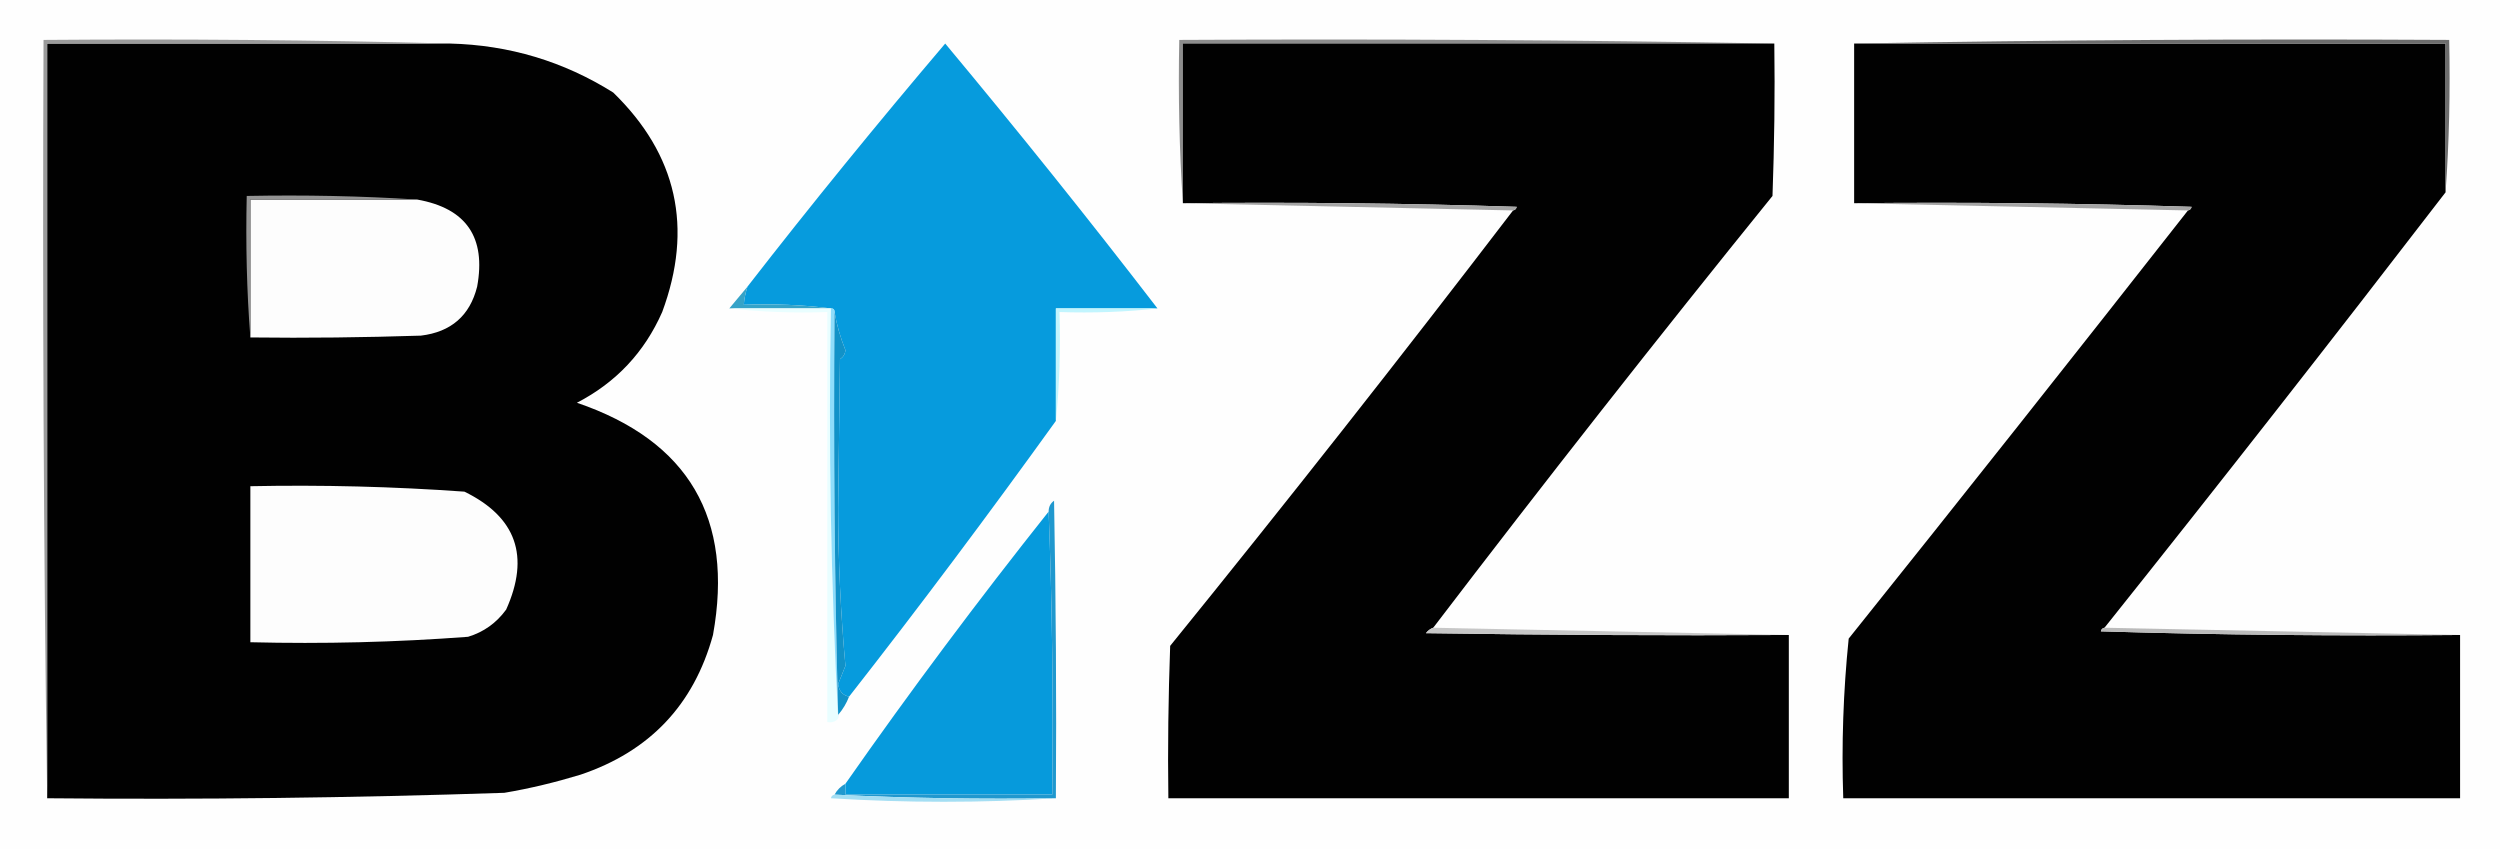
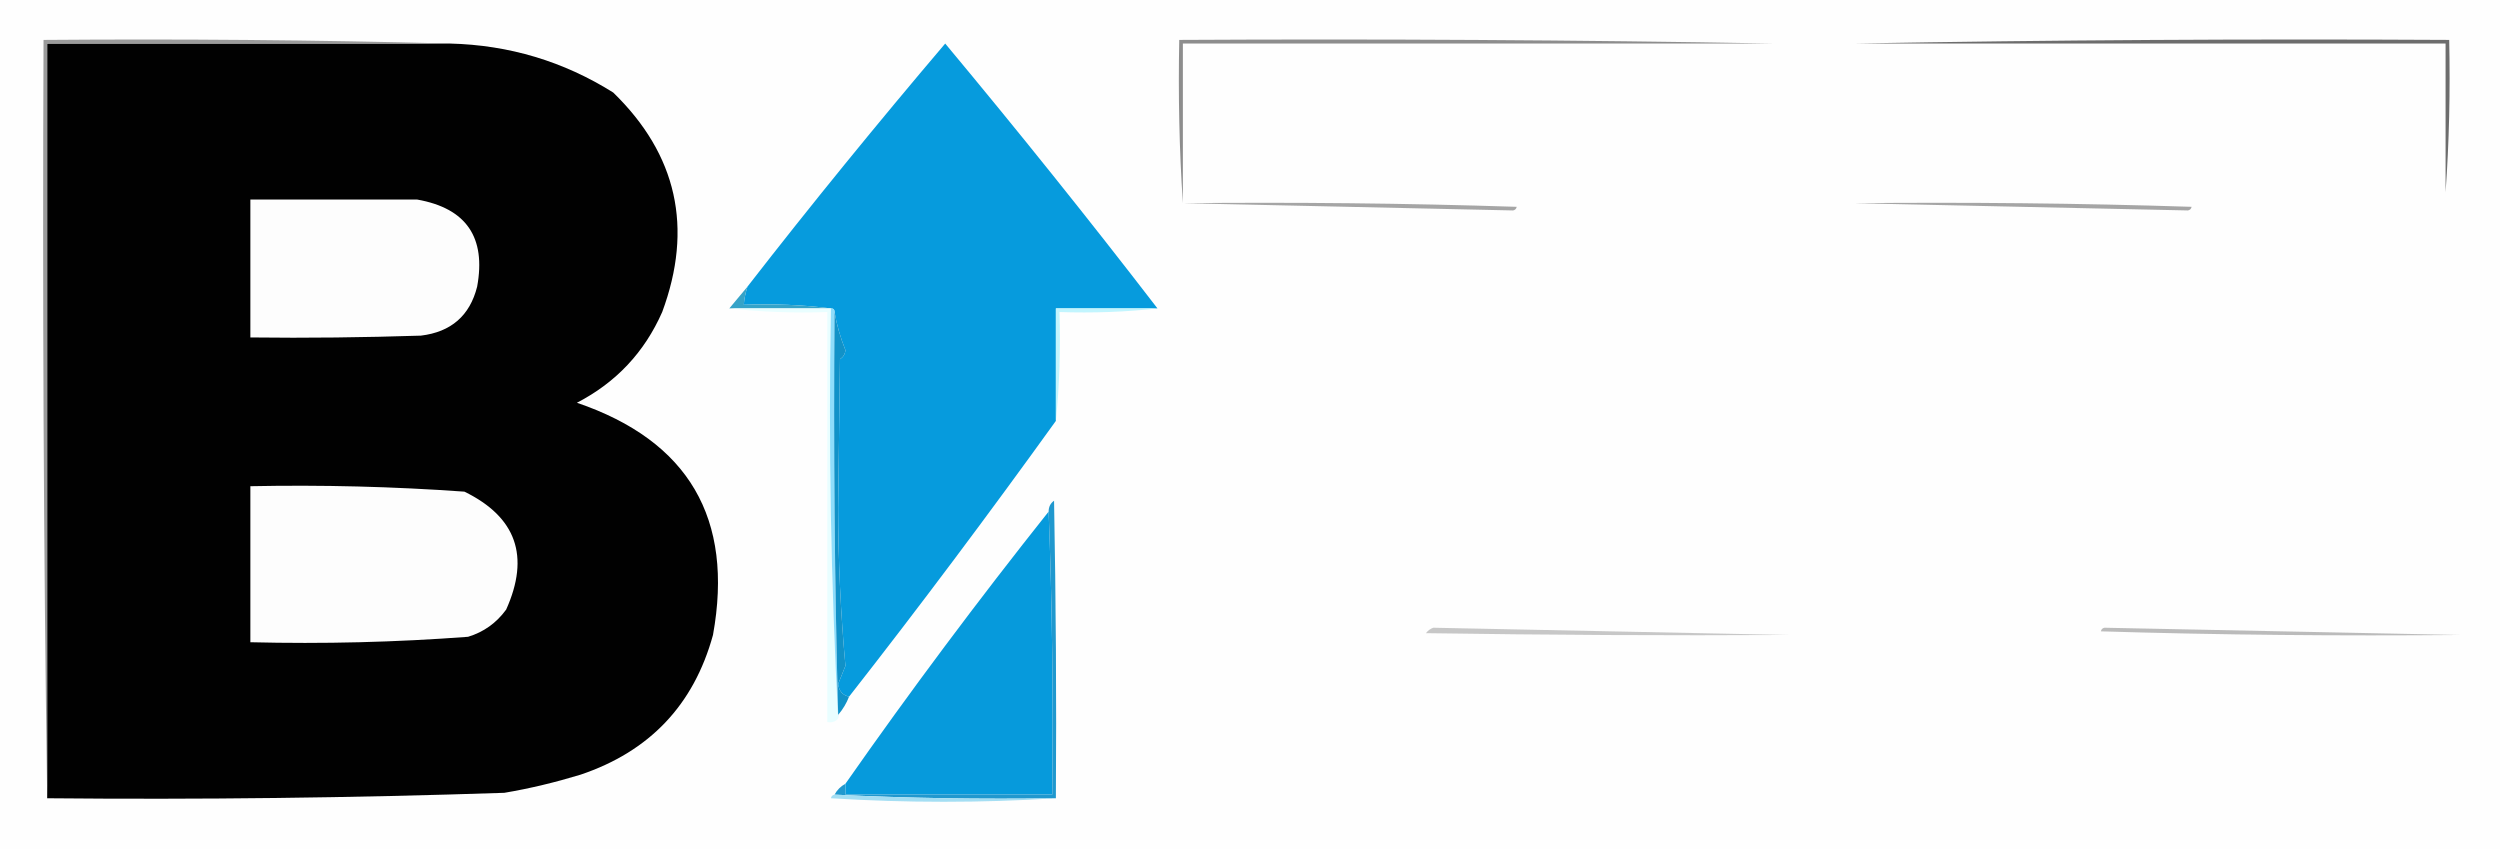
<svg xmlns="http://www.w3.org/2000/svg" version="1.1" id="Layer_1" x="0px" y="0px" viewBox="0 0 689 234" style="enable-background:new 0 0 689 234;" xml:space="preserve">
  <rect x="0" y="0" width="689" height="234" fill="#333333" stroke="none" />
  <style type="text/css"> .st0{fill-rule:evenodd;clip-rule:evenodd;fill:#FEFEFE;} .st1{fill-rule:evenodd;clip-rule:evenodd;fill:#8D8D8D;} .st2{fill-rule:evenodd;clip-rule:evenodd;fill:#010101;} .st3{fill-rule:evenodd;clip-rule:evenodd;fill:#069BDD;} .st4{fill-rule:evenodd;clip-rule:evenodd;fill:#6D6D6D;} .st5{fill-rule:evenodd;clip-rule:evenodd;fill:#FDFDFD;} .st6{fill-rule:evenodd;clip-rule:evenodd;fill:#A5A5A5;} .st7{fill-rule:evenodd;clip-rule:evenodd;fill:#939393;} .st8{fill-rule:evenodd;clip-rule:evenodd;fill:#9B9B9B;} .st9{fill-rule:evenodd;clip-rule:evenodd;fill:#35A3C8;} .st10{fill-rule:evenodd;clip-rule:evenodd;fill:#C2F5FE;} .st11{fill-rule:evenodd;clip-rule:evenodd;fill:#E9FEFF;} .st12{fill-rule:evenodd;clip-rule:evenodd;fill:#8EDDFB;} .st13{fill-rule:evenodd;clip-rule:evenodd;fill:#1192C8;} .st14{fill-rule:evenodd;clip-rule:evenodd;fill:#069ADC;} .st15{fill-rule:evenodd;clip-rule:evenodd;fill:#C7C7C7;} .st16{fill-rule:evenodd;clip-rule:evenodd;fill:#BBBBBB;} .st17{fill-rule:evenodd;clip-rule:evenodd;fill:#2098CE;} .st18{fill-rule:evenodd;clip-rule:evenodd;fill:#A4DEF3;} </style>
  <g>
    <path class="st0" d="M-167-396c341.3,0,682.7,0,1024,0c0,341.3,0,682.7,0,1024c-341.3,0-682.7,0-1024,0 C-167,286.7-167-54.7-167-396z" />
  </g>
  <g>
    <path class="st1" d="M489,12c-54.3,0-108.7,0-163,0c0,14.7,0,29.3,0,44c-1-14.8-1.3-29.8-1-45C379.8,10.7,434.5,11,489,12z" />
  </g>
  <g>
    <path class="st2" d="M124,12c16.3,0.4,31.3,4.9,45,13.5c17.6,17.1,22.1,37.3,13.5,60.5c-4.9,11.1-12.7,19.4-23.5,25 c30.8,10.5,43.3,31.9,37.5,64c-5.3,19.3-17.5,32.1-36.5,38.5c-6.9,2.1-13.9,3.8-21,5c-42,1.4-84,1.9-126,1.5c0-69.3,0-138.7,0-208 C50,12,87,12,124,12z" />
  </g>
  <g>
-     <path class="st2" d="M489,12c0.2,14,0,28-0.5,42c-31.8,39.3-62.9,78.9-93.5,119c-0.8,0.3-1.5,0.8-2,1.5c33.3,0.5,66.7,0.7,100,0.5 c0,15,0,30,0,45c-57,0-114,0-171,0c-0.2-14,0-28,0.5-42c32.1-39.6,63.6-79.6,94.5-120c0.5-0.1,0.9-0.4,1-1c-30.7-1-61.3-1.3-92-1 c0-14.7,0-29.3,0-44C380.3,12,434.7,12,489,12z" />
-   </g>
+     </g>
  <g>
-     <path class="st2" d="M511,12c54.3,0,108.7,0,163,0c0,13.7,0,27.3,0,41c-31,40.3-62.3,80.3-94,120c-0.5,0.1-0.9,0.4-1,1 c33,1,66,1.3,99,1c0,15,0,30,0,45c-56.7,0-113.3,0-170,0c-0.5-14.8,0-29.4,1.5-44C540.9,136.8,572,97.5,603,58c0.5-0.1,0.9-0.4,1-1 c-31-1-62-1.3-93-1C511,41.3,511,26.7,511,12z" />
-   </g>
+     </g>
  <g>
    <path class="st3" d="M319,85c-9.3,0-18.7,0-28,0c0,10.3,0,20.7,0,31c-18.5,25.7-37.5,51.1-57,76c-1.8-0.4-2.8-1.6-3-3.5 c0.7-1.7,1.3-3.3,2-5c-1.3-14.4-2-28.9-2-43.5c0.2-13.7,0.3-27.3,0.5-41c0.9-0.6,1.4-1.4,1.5-2.5c-1.4-3.5-2.4-7-3-10.5 c0-0.7-0.3-1-1-1c-7.8-1-15.8-1.3-24-1c0.1-1.7,0.5-3.4,1-5c17.7-22.8,35.9-45.1,54.5-67C280.5,36,300,60.3,319,85z" />
  </g>
  <g>
    <path class="st4" d="M511,12c54.5-1,109.2-1.3,164-1c0.3,14.2,0,28.2-1,42c0-13.7,0-27.3,0-41C619.7,12,565.3,12,511,12z" />
  </g>
  <g>
    <path class="st5" d="M115,55c13.5,2.4,19,10.4,16.5,24c-2,8-7.2,12.5-15.5,13.5C100.3,93,84.7,93.2,69,93c0-12.7,0-25.3,0-38 C84.3,55,99.7,55,115,55z" />
  </g>
  <g>
    <path class="st6" d="M326,56c30.7-0.3,61.3,0,92,1c-0.1,0.6-0.5,0.9-1,1C386.7,57.3,356.3,56.7,326,56z" />
  </g>
  <g>
    <path class="st6" d="M511,56c31-0.3,62,0,93,1c-0.1,0.6-0.5,0.9-1,1C572.3,57.3,541.7,56.7,511,56z" />
  </g>
  <g>
-     <path class="st7" d="M115,55c-15.3,0-30.7,0-46,0c0,12.7,0,25.3,0,38c-1-12.8-1.3-25.8-1-39C83.8,53.7,99.5,54,115,55z" />
-   </g>
+     </g>
  <g>
    <path class="st8" d="M124,12c-37,0-74,0-111,0c0,69.3,0,138.7,0,208c-1-69.5-1.3-139.2-1-209C49.5,10.7,86.8,11,124,12z" />
  </g>
  <g>
    <path class="st9" d="M206,79c-0.5,1.6-0.9,3.3-1,5c8.2-0.3,16.2,0,24,1c-9.3,0-18.7,0-28,0C202.7,83,204.3,81,206,79z" />
  </g>
  <g>
    <path class="st10" d="M319,85c-8.8,1-17.8,1.3-27,1c0.3,10.2,0,20.2-1,30c0-10.3,0-20.7,0-31C300.3,85,309.7,85,319,85z" />
  </g>
  <g>
    <path class="st5" d="M69,134c19.7-0.4,39.4,0.1,59,1.5c14.3,7,18.1,17.8,11.5,32.5c-2.7,3.7-6.2,6.2-10.5,7.5 c-19.9,1.5-39.9,2-60,1.5C69,162.7,69,148.3,69,134z" />
  </g>
  <g>
    <path class="st11" d="M201,85c9.3,0,18.7,0,28,0c-0.7,38,0,75.7,2,113c-0.7,0.9-1.7,1.2-3,1c0-37.7,0-75.3,0-113 C218.8,86.3,209.8,86,201,85z" />
  </g>
  <g>
    <path class="st12" d="M229,85c0.7,0,1,0.3,1,1c-0.3,37.2,0,74.2,1,111c0,0.3,0,0.7,0,1C229,160.7,228.3,123,229,85z" />
  </g>
  <g>
    <path class="st13" d="M230,86c0.6,3.5,1.6,7,3,10.5c-0.1,1.1-0.6,1.9-1.5,2.5c-0.2,13.7-0.3,27.3-0.5,41c0,14.6,0.7,29.1,2,43.5 c-0.7,1.7-1.3,3.3-2,5c0.2,1.9,1.2,3.1,3,3.5c-0.7,1.8-1.7,3.5-3,5C230,160.2,229.7,123.2,230,86z" />
  </g>
  <g>
    <path class="st14" d="M289,141c1,25.8,1.3,51.8,1,78c-19,0-38,0-57,0c0-1,0-2,0-3C250.9,190.4,269.6,165.4,289,141z" />
  </g>
  <g>
    <path class="st15" d="M395,173c32.7,0.7,65.3,1.3,98,2c-33.3,0.2-66.7,0-100-0.5C393.5,173.8,394.2,173.3,395,173z" />
  </g>
  <g>
    <path class="st16" d="M580,173c32.7,0.7,65.3,1.3,98,2c-33,0.3-66,0-99-1C579.1,173.4,579.5,173.1,580,173z" />
  </g>
  <g>
    <path class="st17" d="M291,220c-20.5,0.3-40.8,0-61-1c0.7-1.3,1.7-2.3,3-3c0,1,0,2,0,3c19,0,38,0,57,0c0.3-26.2,0-52.2-1-78 c0-1.3,0.5-2.3,1.5-3C291,165.3,291.2,192.7,291,220z" />
  </g>
  <g>
    <path class="st18" d="M230,219c20.2,1,40.5,1.3,61,1c-20.5,1.3-41.2,1.3-62,0C229.1,219.4,229.5,219.1,230,219z" />
  </g>
</svg>